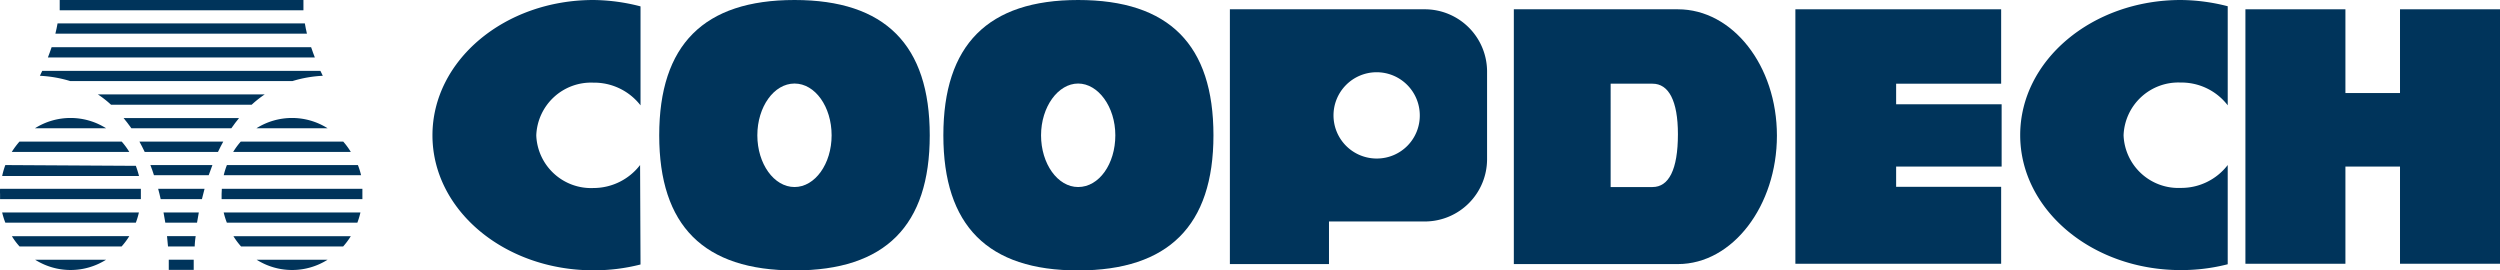
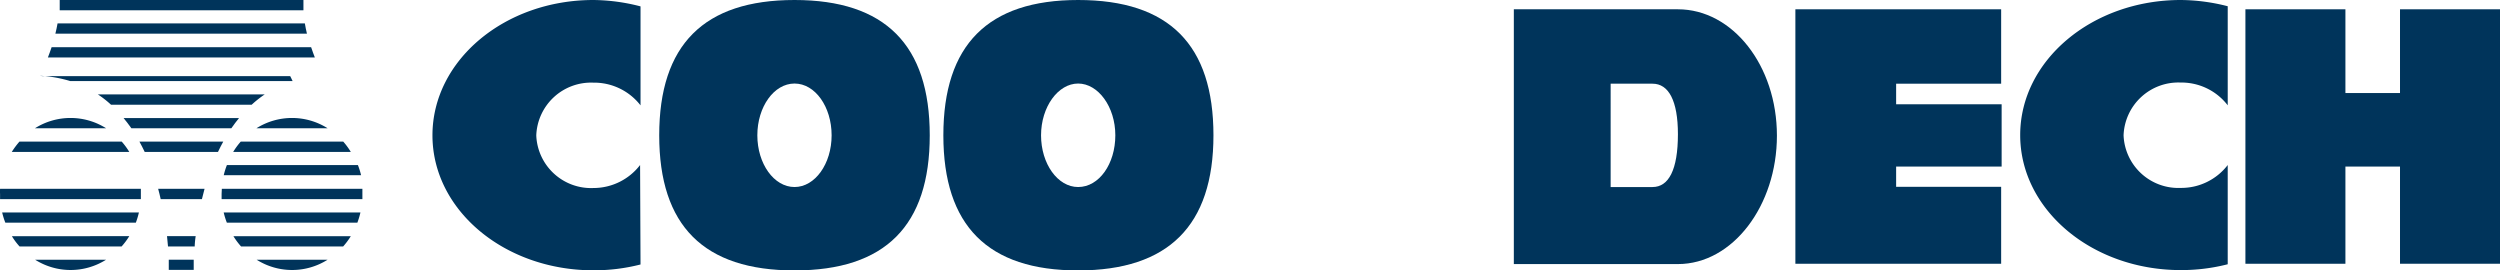
<svg xmlns="http://www.w3.org/2000/svg" id="レイヤー_1-2" data-name="レイヤー 1-2" width="280" height="30.287" viewBox="0 0 280 30.287">
  <path id="パス_68" data-name="パス 68" d="M155.878.85H137.5V29.385h18.378c6.126,0,11.088-6.533,11.088-14.385S162,.85,155.878.85Zm-2.842,19.907h-4.693V9.183h4.693c1.8,0,2.842,1.9,2.842,5.658C155.878,18.846,154.837,20.757,153.036,20.757Z" transform="translate(32.049 0.191)" fill="#00345b" />
-   <path id="パス_69" data-name="パス 69" d="M133.58.85H111.71V29.385h11.1v-4.77h10.77a6.981,6.981,0,0,0,6.935-6.977V7.777A6.98,6.98,0,0,0,133.58.85Zm-5.4,16.714a4.832,4.832,0,1,1,4.8-4.832h0a4.806,4.806,0,0,1-4.778,4.832Z" transform="translate(26.037 0.191)" fill="#00345b" />
  <path id="パス_70" data-name="パス 70" d="M62.535,18.483a6.591,6.591,0,0,1-5.219,2.575,6.141,6.141,0,0,1-6.407-5.865v-.037a6.14,6.14,0,0,1,6.371-5.9h.037A6.577,6.577,0,0,1,62.584,11.8V.715A21.669,21.669,0,0,0,57.315,0C47.33,0,39.28,6.789,39.28,15.156s8.05,15.119,18.035,15.119a21.1,21.1,0,0,0,5.268-.653Z" transform="translate(9.155)" fill="#00345b" />
  <path id="パス_71" data-name="パス 71" d="M75.026,0C64.857,0,59.87,5.027,59.87,15.156s4.987,15.131,15.156,15.131S90.17,25.272,90.17,15.156,85.183,0,75.026,0Zm0,20.947c-2.3,0-4.166-2.6-4.166-5.791s1.862-5.8,4.166-5.8,4.153,2.6,4.153,5.8S77.317,20.947,75.026,20.947Z" transform="translate(13.962)" fill="#00345b" />
  <path id="パス_72" data-name="パス 72" d="M100.775,0C90.667,0,85.68,5.027,85.68,15.156s4.987,15.131,15.095,15.131,15.156-5.015,15.156-15.131S110.993,0,100.775,0Zm0,20.947c-2.291,0-4.153-2.6-4.153-5.791s1.911-5.8,4.153-5.8,4.166,2.6,4.166,5.8S103.127,20.947,100.775,20.947Z" transform="translate(19.976)" fill="#00345b" />
  <path id="パス_73" data-name="パス 73" d="M186.2,18.464V11.488H174.384V9.183h11.762V.85H163.1v28.5h23.046V20.732H174.384V18.464Z" transform="translate(37.983 0.191)" fill="#00345b" />
  <path id="パス_74" data-name="パス 74" d="M206.612,18.483a6.553,6.553,0,0,1-5.256,2.563,6.141,6.141,0,0,1-6.407-5.865v-.037a6.14,6.14,0,0,1,6.371-5.9h.037a6.54,6.54,0,0,1,5.256,2.551V.7a21.565,21.565,0,0,0-5.256-.7C191.42,0,183.37,6.765,183.37,15.131s8.05,15.119,17.986,15.119a21,21,0,0,0,5.256-.653Z" transform="translate(42.892)" fill="#00345b" />
  <path id="パス_75" data-name="パス 75" d="M221.272.85v9.38h-6.114V.85h-11.2v28.5h11.2V18.464h6.114V29.348h11.2V.85Z" transform="translate(47.529 0.191)" fill="#00345b" />
  <path id="パス_76" data-name="パス 76" d="M.19,19.31a8.638,8.638,0,0,0,.355,1.139H15.162a8.773,8.773,0,0,0,.343-1.139Z" transform="translate(0.052 4.489)" fill="#00345b" />
-   <path id="パス_77" data-name="パス 77" d="M.545,15A8.7,8.7,0,0,0,.19,16.225H15.517a11.249,11.249,0,0,0-.355-1.139Z" transform="translate(0.052 3.487)" fill="#00345b" />
  <path id="パス_78" data-name="パス 78" d="M0,17.736v.576H15.77V17.16H0A4.515,4.515,0,0,0,0,17.736Z" transform="translate(0.007 3.989)" fill="#00345b" />
  <path id="パス_79" data-name="パス 79" d="M1.08,21.45A7.229,7.229,0,0,0,1.938,22.6H13.369a8.03,8.03,0,0,0,.858-1.152Z" transform="translate(0.252 5.002)" fill="#00345b" />
  <path id="パス_80" data-name="パス 80" d="M3.2,23.6a7.435,7.435,0,0,0,7.952,0Z" transform="translate(0.73 5.487)" fill="#00345b" />
  <path id="パス_81" data-name="パス 81" d="M1.928,12.87a9.033,9.033,0,0,0-.858,1.152H14.229a7.925,7.925,0,0,0-.845-1.152Z" transform="translate(0.25 2.992)" fill="#00345b" />
  <path id="パス_82" data-name="パス 82" d="M11.154,11.872a7.461,7.461,0,0,0-7.964,0Z" transform="translate(0.728 2.492)" fill="#00345b" />
  <path id="パス_83" data-name="パス 83" d="M18.36,22.6a9.378,9.378,0,0,1,.11-1.152H15.26l.11,1.152Z" transform="translate(3.446 5.002)" fill="#00345b" />
  <path id="パス_84" data-name="パス 84" d="M32.748,1.152V0H5.45V1.152Z" transform="translate(1.237)" fill="#00345b" />
  <path id="パス_85" data-name="パス 85" d="M14.45,17.16c.1.38.2.76.282,1.152h4.619l.294-1.152Z" transform="translate(3.264 3.989)" fill="#00345b" />
-   <path id="パス_86" data-name="パス 86" d="M14.94,19.31c.074.38.135.76.2,1.139h3.553c.061-.38.123-.76.2-1.139Z" transform="translate(3.374 4.489)" fill="#00345b" />
-   <path id="パス_87" data-name="パス 87" d="M13.74,15q.221.564.4,1.139H20.27c.135-.38.27-.76.417-1.139Z" transform="translate(3.104 3.487)" fill="#00345b" />
-   <path id="パス_88" data-name="パス 88" d="M3.64,6.991a13.841,13.841,0,0,1,3.382.588H31.942a13.726,13.726,0,0,1,3.382-.588c-.086-.172-.172-.368-.27-.551H3.9Z" transform="translate(0.829 1.497)" fill="#00345b" />
+   <path id="パス_88" data-name="パス 88" d="M3.64,6.991a13.841,13.841,0,0,1,3.382.588H31.942c-.086-.172-.172-.368-.27-.551H3.9Z" transform="translate(0.829 1.497)" fill="#00345b" />
  <path id="パス_89" data-name="パス 89" d="M4.787,4.29c-.135.392-.27.784-.417,1.152h29.9c-.147-.368-.282-.76-.417-1.152Z" transform="translate(0.993 0.997)" fill="#00345b" />
  <path id="パス_90" data-name="パス 90" d="M12.74,12.87c.208.38.4.76.588,1.152h8.209c.184-.392.38-.772.588-1.152Z" transform="translate(2.878 2.992)" fill="#00345b" />
  <path id="パス_91" data-name="パス 91" d="M15.42,23.6v1.139h2.793V23.6Z" transform="translate(3.482 5.487)" fill="#00345b" />
  <path id="パス_92" data-name="パス 92" d="M5.3,2.14c-.074.392-.147.772-.245,1.152H33.23c-.086-.38-.172-.76-.233-1.152Z" transform="translate(1.147 0.482)" fill="#00345b" />
  <path id="パス_93" data-name="パス 93" d="M8.94,8.58a11.313,11.313,0,0,1,1.47,1.152H26.166A12,12,0,0,1,27.624,8.58Z" transform="translate(2.023 1.995)" fill="#00345b" />
  <path id="パス_94" data-name="パス 94" d="M11.29,10.73c.306.368.588.747.87,1.139h11.2c.27-.392.564-.772.858-1.139Z" transform="translate(2.552 2.494)" fill="#00345b" />
  <path id="パス_95" data-name="パス 95" d="M20.44,19.31a8.638,8.638,0,0,0,.355,1.139H35.412a8.773,8.773,0,0,0,.343-1.139Z" transform="translate(4.613 4.489)" fill="#00345b" />
  <path id="パス_96" data-name="パス 96" d="M20.25,17.736v.576H36.018V17.16H20.275C20.262,17.356,20.25,17.54,20.25,17.736Z" transform="translate(4.57 3.989)" fill="#00345b" />
  <path id="パス_97" data-name="パス 97" d="M21.33,21.45a8.03,8.03,0,0,0,.858,1.152H33.619a8.031,8.031,0,0,0,.858-1.152Z" transform="translate(4.813 5.002)" fill="#00345b" />
  <path id="パス_98" data-name="パス 98" d="M22.155,12.87a7.925,7.925,0,0,0-.845,1.152H34.481a7.925,7.925,0,0,0-.845-1.152Z" transform="translate(4.808 2.992)" fill="#00345b" />
  <path id="パス_99" data-name="パス 99" d="M23.45,23.6a7.435,7.435,0,0,0,7.952,0Z" transform="translate(5.29 5.487)" fill="#00345b" />
  <path id="パス_100" data-name="パス 100" d="M31.4,11.872a7.461,7.461,0,0,0-7.964,0Z" transform="translate(5.288 2.492)" fill="#00345b" />
  <path id="パス_101" data-name="パス 101" d="M20.8,15a8.638,8.638,0,0,0-.355,1.139H35.829A8.639,8.639,0,0,0,35.473,15Z" transform="translate(4.613 3.487)" fill="#00345b" />
</svg>